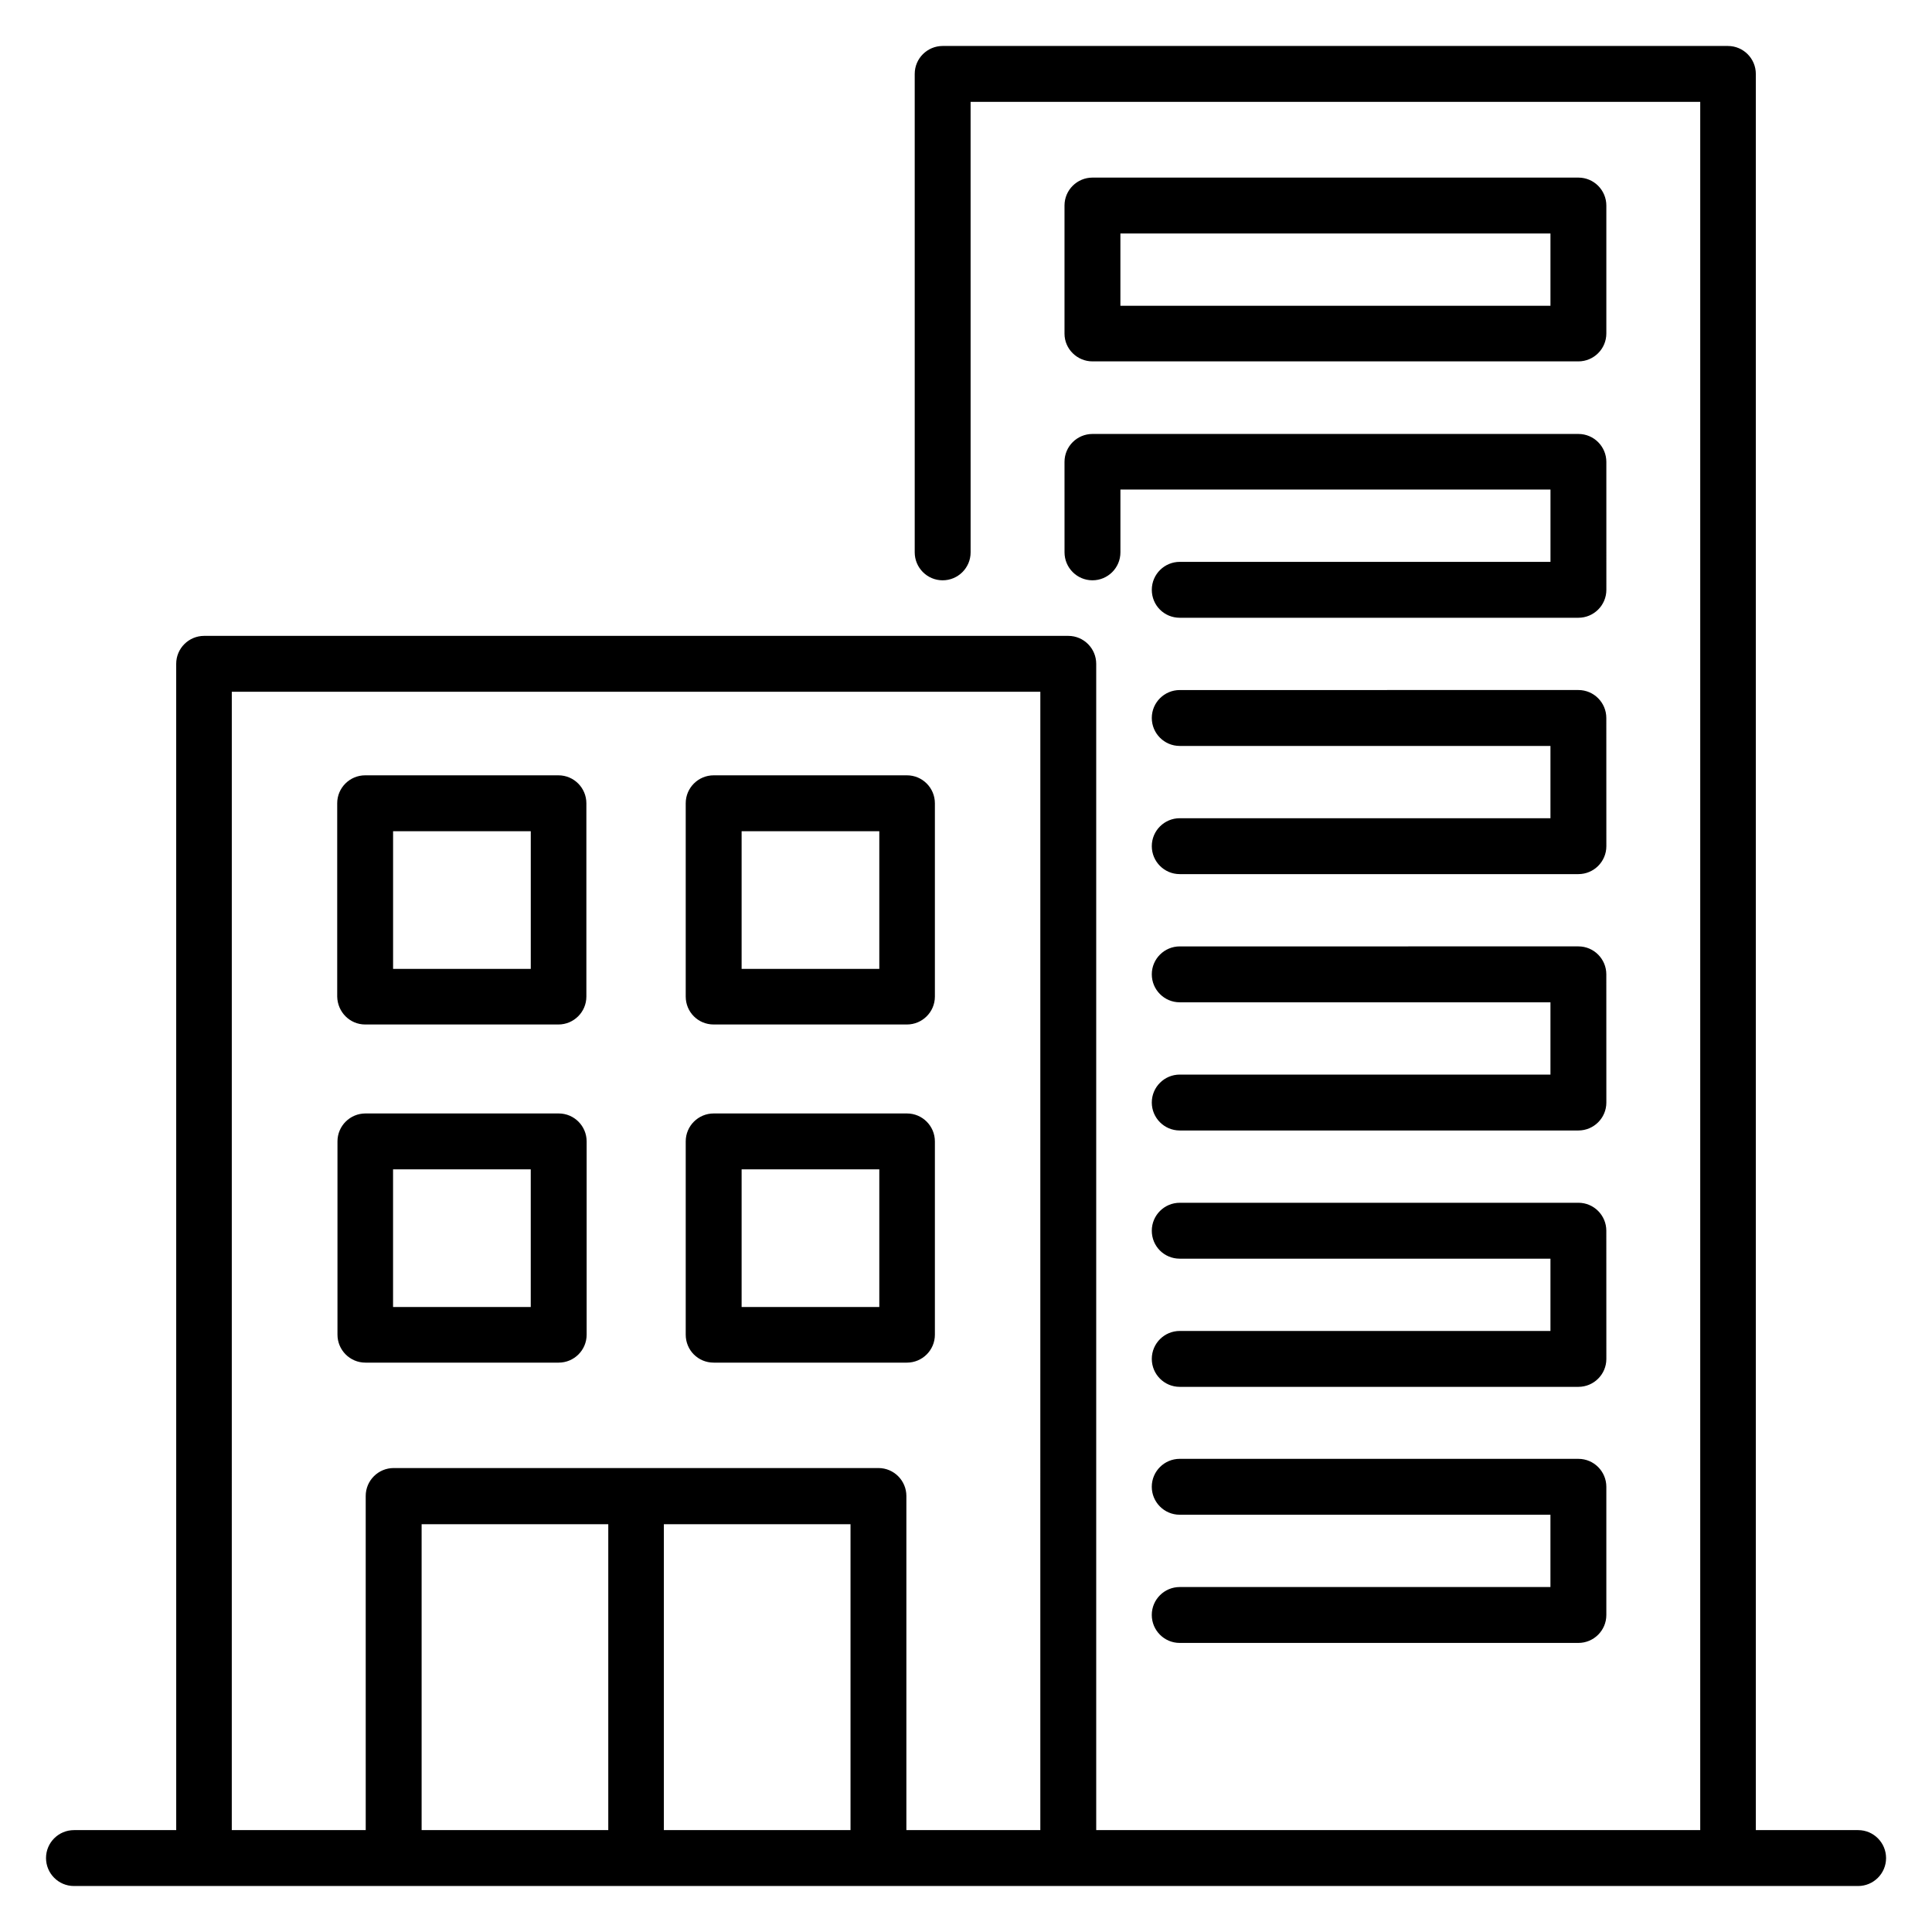
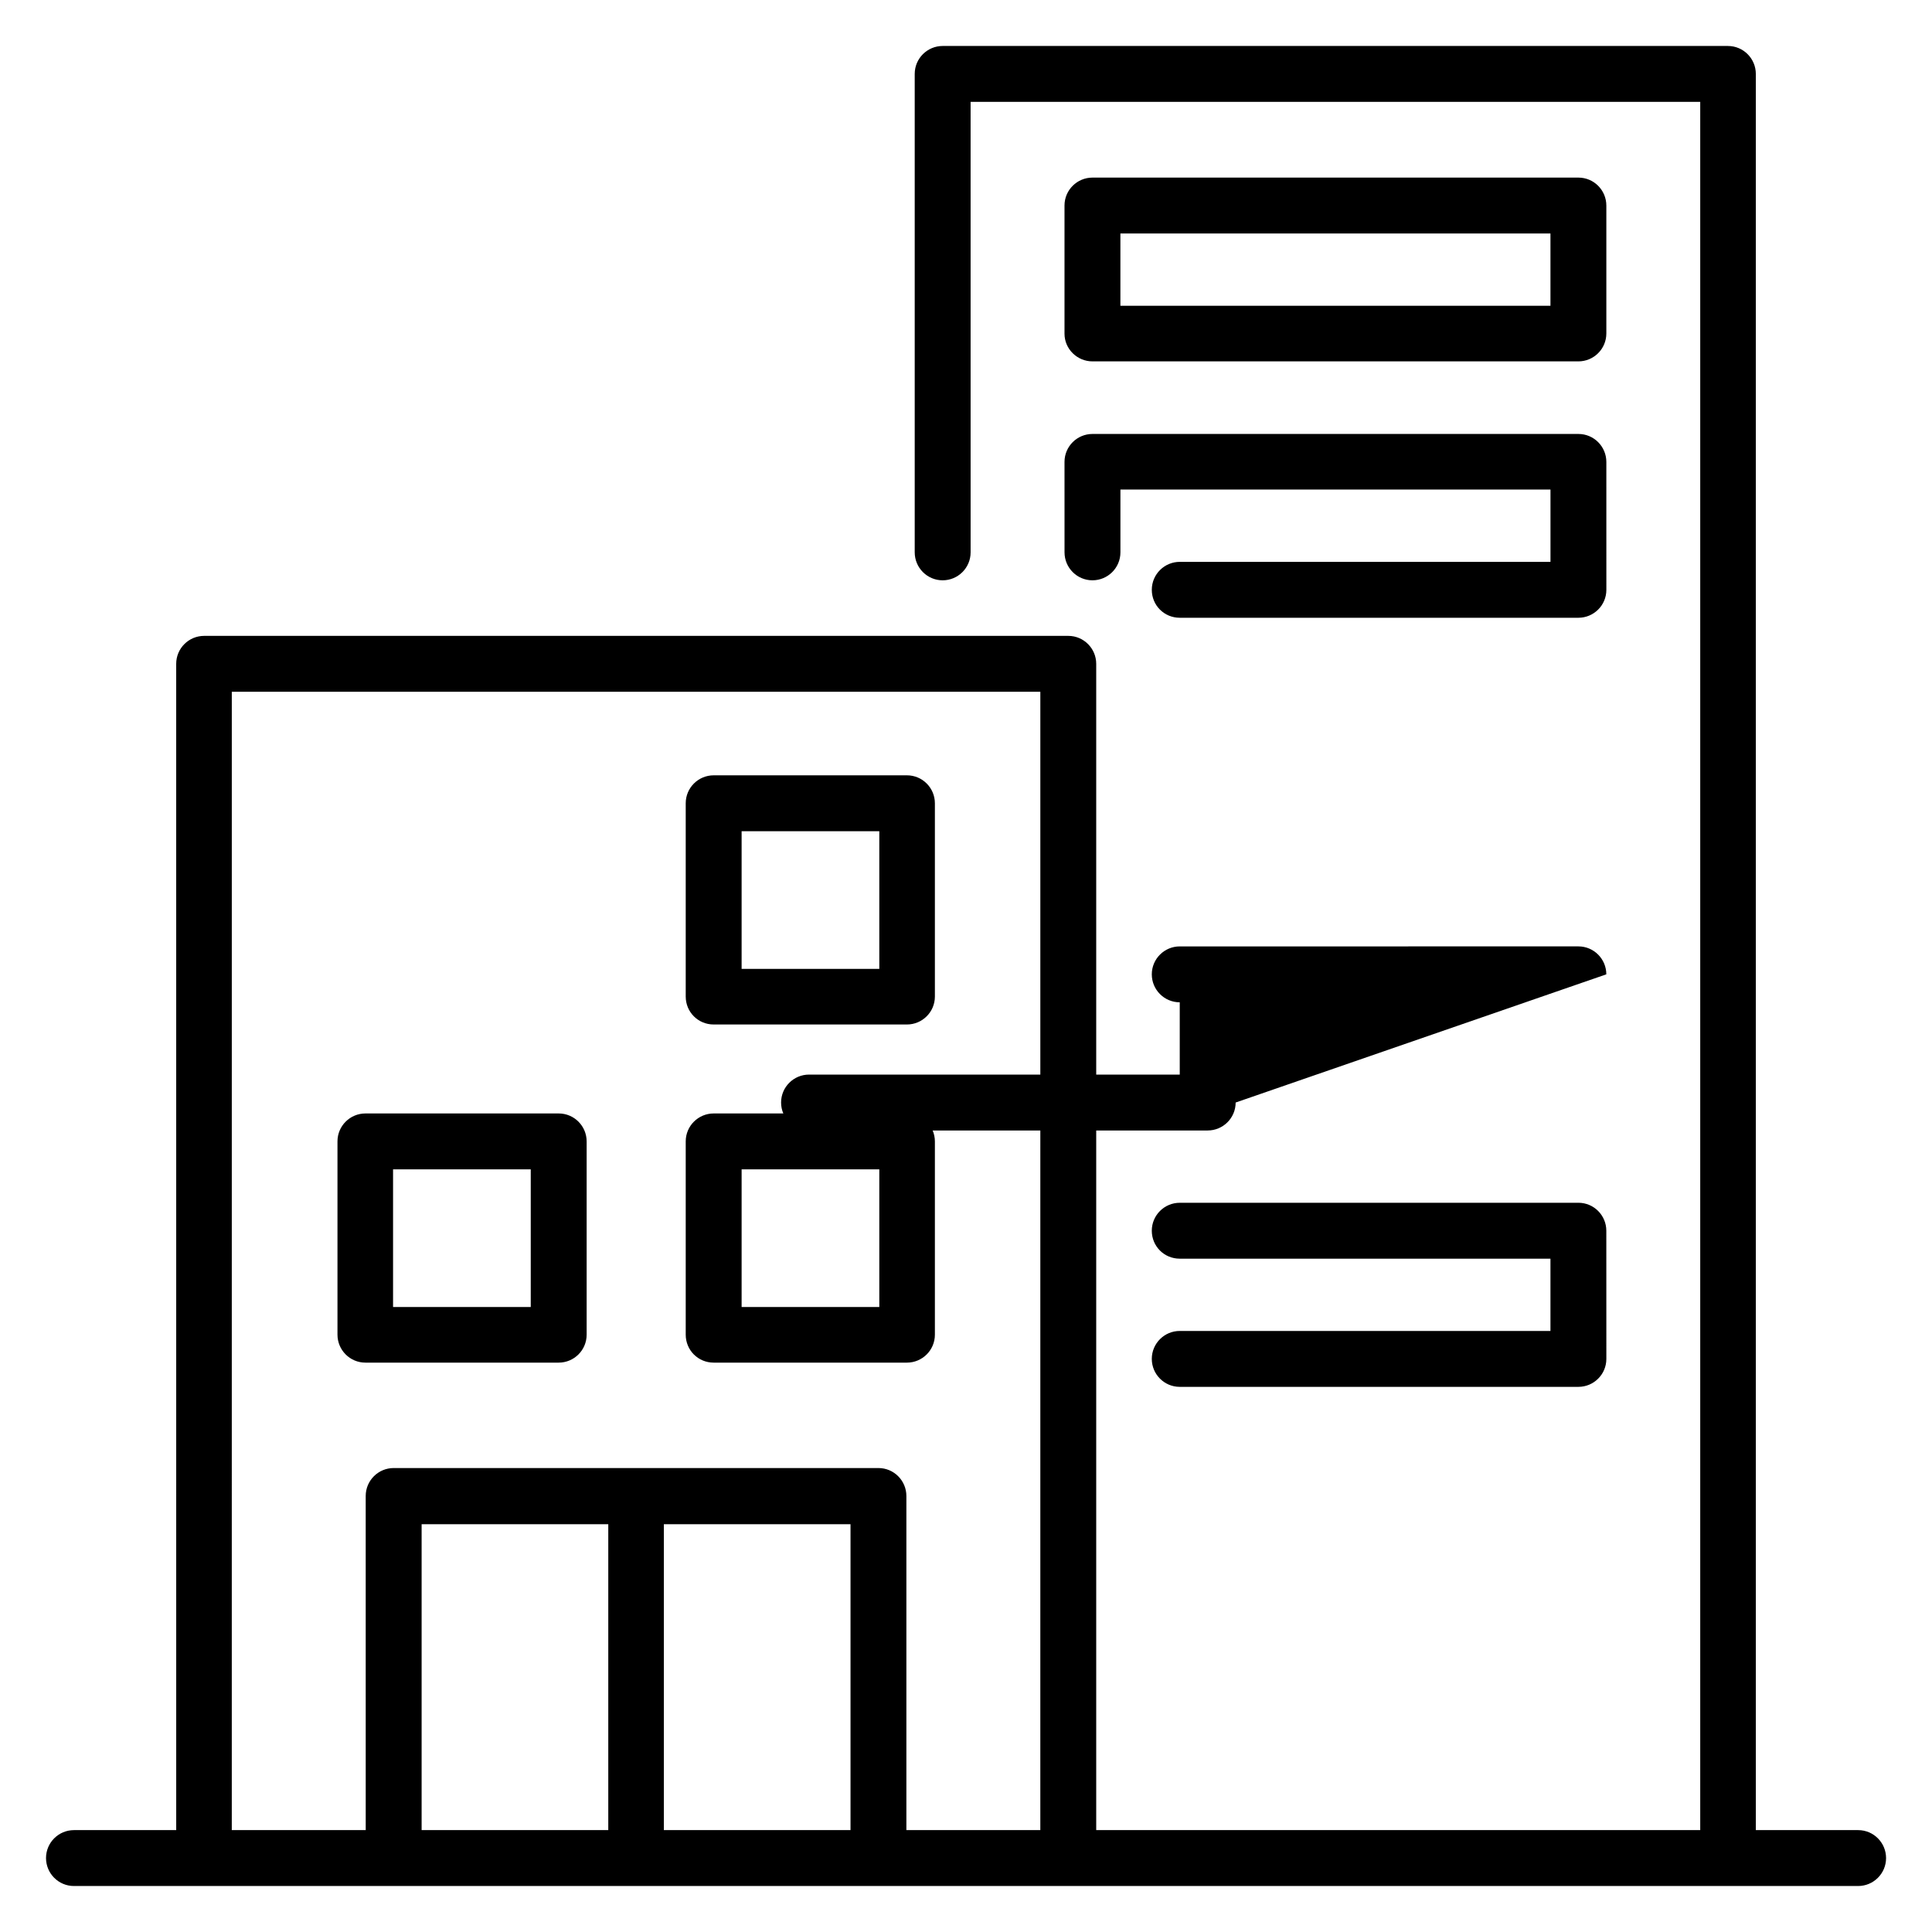
<svg xmlns="http://www.w3.org/2000/svg" fill="#000000" width="800px" height="800px" version="1.1" viewBox="144 144 512 512">
  <g>
-     <path d="m240.77 415.5h51.219c4.047 0 7.406-3.281 7.406-7.406v-51.219c0-4.047-3.281-7.406-7.406-7.406h-51.219c-4.047 0-7.406 3.281-7.406 7.406v51.219c0.078 4.121 3.359 7.406 7.406 7.406zm7.402-51.223h36.488v36.488h-36.488z" />
    <path d="m333.13 415.5h51.219c4.047 0 7.406-3.281 7.406-7.406v-51.219c0-4.047-3.281-7.406-7.406-7.406h-51.219c-4.047 0-7.406 3.281-7.406 7.406v51.219c0.004 4.121 3.285 7.406 7.406 7.406zm7.406-51.223h36.488v36.488h-36.488z" />
    <path d="m292.06 505.11c4.047 0 7.406-3.281 7.406-7.406v-51.219c0-4.047-3.281-7.406-7.406-7.406h-51.219c-4.047 0-7.406 3.281-7.406 7.406v51.219c0 4.047 3.281 7.406 7.406 7.406zm-43.895-51.223h36.488v36.488h-36.488z" />
    <path d="m333.13 505.11h51.219c4.047 0 7.406-3.281 7.406-7.406v-51.219c0-4.047-3.281-7.406-7.406-7.406h-51.219c-4.047 0-7.406 3.281-7.406 7.406v51.219c0.004 4.121 3.285 7.406 7.406 7.406zm7.406-51.223h36.488v36.488h-36.488z" />
    <path d="m433.51 239.77h128.78c4.047 0 7.406-3.281 7.406-7.406v-33.891c0-4.047-3.281-7.406-7.406-7.406h-128.78c-4.047 0-7.406 3.281-7.406 7.406v33.969c0.004 4.043 3.363 7.328 7.406 7.328zm7.406-33.895h113.97v19.16h-113.97z" />
    <path d="m426.11 290.38c0 4.047 3.281 7.406 7.406 7.406 4.047 0 7.406-3.281 7.406-7.406v-16.641h113.97v19.16h-98.246c-4.047 0-7.406 3.281-7.406 7.406 0 4.121 3.281 7.406 7.406 7.406h105.65c4.047 0 7.406-3.281 7.406-7.406l-0.004-33.895c0-4.047-3.281-7.406-7.406-7.406h-128.78c-4.047 0-7.406 3.281-7.406 7.406z" />
-     <path d="m569.69 334.27c0-4.047-3.281-7.406-7.406-7.406l-105.64 0.004c-4.047 0-7.406 3.281-7.406 7.406 0 4.047 3.281 7.406 7.406 7.406h98.242v19.16l-98.242-0.004c-4.047 0-7.406 3.281-7.406 7.406 0 4.047 3.281 7.406 7.406 7.406h105.65c4.047 0 7.406-3.281 7.406-7.406z" />
-     <path d="m569.69 402.21c0-4.047-3.281-7.406-7.406-7.406l-105.64 0.004c-4.047 0-7.406 3.281-7.406 7.406 0 4.047 3.281 7.406 7.406 7.406h98.242v19.16l-98.242-0.004c-4.047 0-7.406 3.281-7.406 7.406 0 4.047 3.281 7.406 7.406 7.406h105.65c4.047 0 7.406-3.281 7.406-7.406z" />
+     <path d="m569.69 402.21c0-4.047-3.281-7.406-7.406-7.406l-105.64 0.004c-4.047 0-7.406 3.281-7.406 7.406 0 4.047 3.281 7.406 7.406 7.406v19.16l-98.242-0.004c-4.047 0-7.406 3.281-7.406 7.406 0 4.047 3.281 7.406 7.406 7.406h105.65c4.047 0 7.406-3.281 7.406-7.406z" />
    <path d="m569.69 470.15c0-4.047-3.281-7.406-7.406-7.406l-105.64 0.004c-4.047 0-7.406 3.281-7.406 7.406 0 4.121 3.281 7.406 7.406 7.406h98.242v19.16l-98.242-0.004c-4.047 0-7.406 3.281-7.406 7.406 0 4.047 3.281 7.406 7.406 7.406h105.65c4.047 0 7.406-3.281 7.406-7.406z" />
-     <path d="m456.64 564.58c-4.047 0-7.406 3.281-7.406 7.406 0 4.047 3.281 7.406 7.406 7.406h105.65c4.047 0 7.406-3.281 7.406-7.406v-33.969c0-4.047-3.281-7.406-7.406-7.406l-105.65-0.004c-4.047 0-7.406 3.281-7.406 7.406 0 4.047 3.281 7.406 7.406 7.406h98.242v19.16z" />
    <path d="m636.41 629h-27.098v-465.41c0-4.047-3.281-7.406-7.406-7.406h-208.09c-4.047 0-7.406 3.281-7.406 7.406v126.79c0 4.047 3.281 7.406 7.406 7.406 4.047 0 7.406-3.281 7.406-7.406l-0.004-119.39h193.36v458.01h-160.07v-309.08c0-4.047-3.281-7.406-7.406-7.406h-229c-4.047 0-7.406 3.281-7.406 7.406l0.004 309.08h-27.098c-4.047 0-7.406 3.281-7.406 7.406 0 4.047 3.281 7.406 7.406 7.406h472.82c4.047 0 7.406-3.281 7.406-7.406 0-4.047-3.281-7.406-7.406-7.406zm-430.98-301.68h214.27l-0.004 301.68h-35.496v-88.547c0-4.047-3.281-7.406-7.406-7.406h-128.47c-4.047 0-7.406 3.281-7.406 7.406l0.004 88.547h-35.496zm50.305 220.61h49.465v81.07h-49.465zm64.195 81.07v-81.07h49.465v81.07z" />
  </g>
</svg>